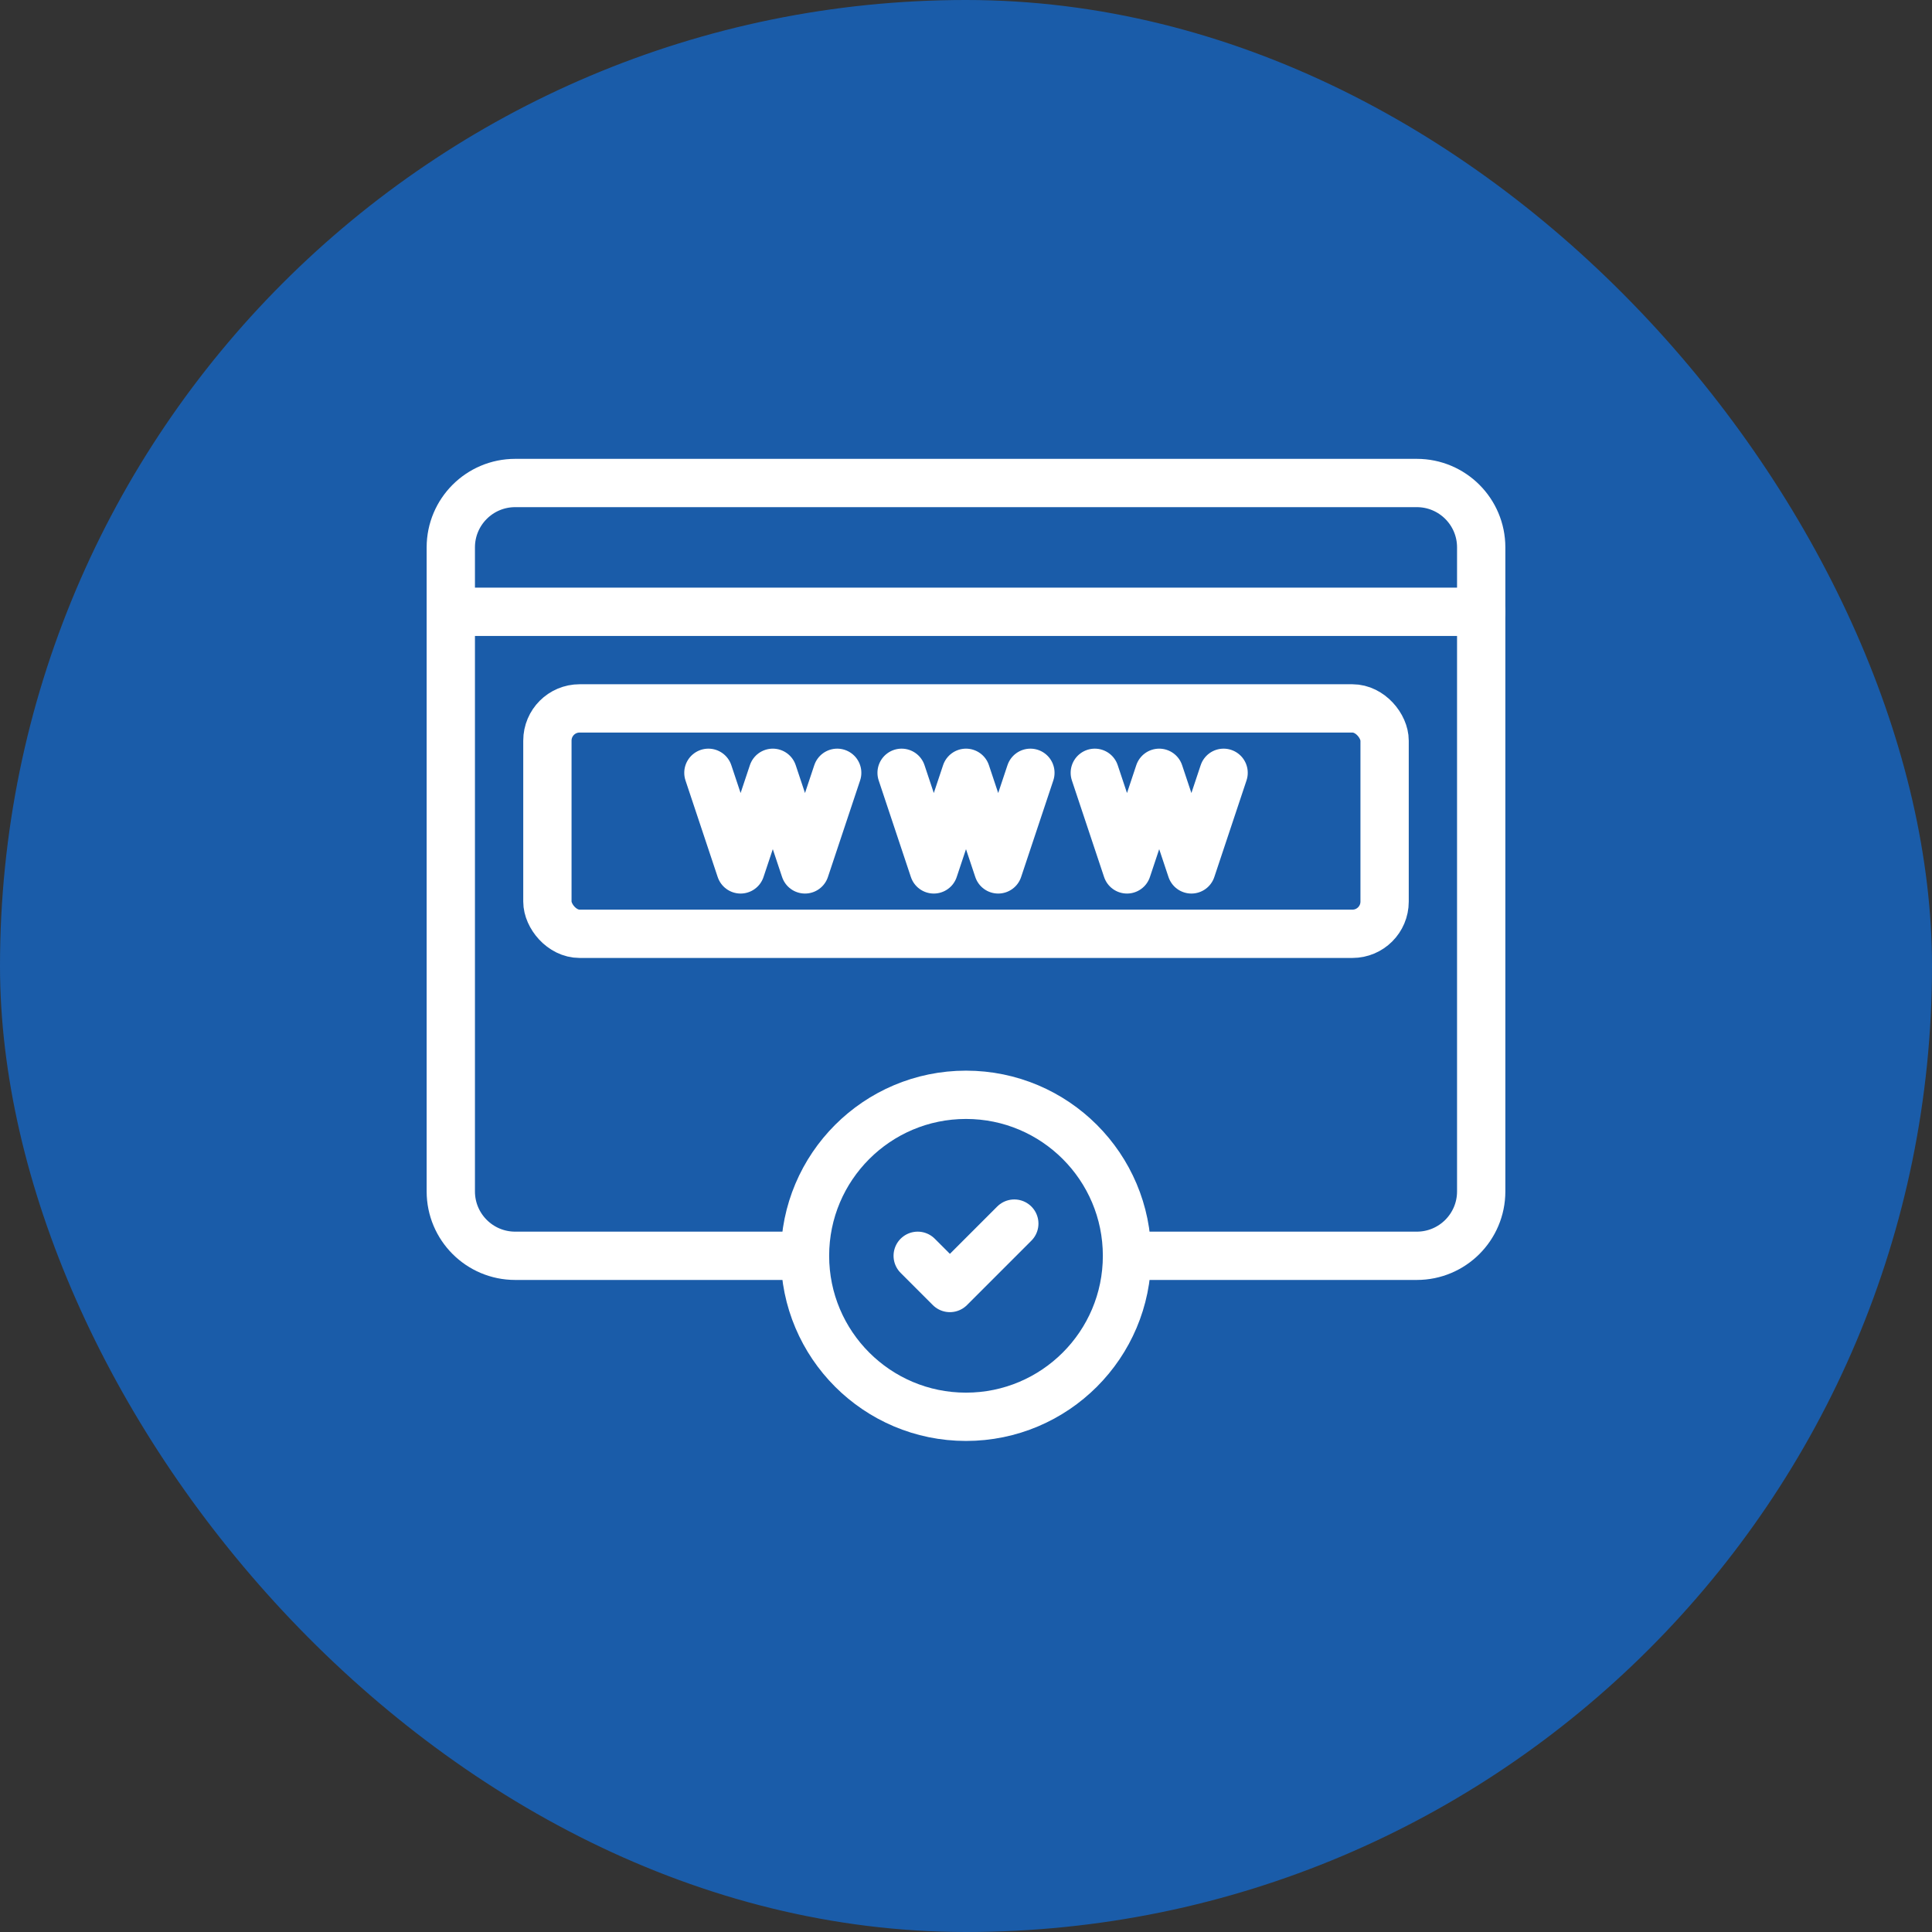
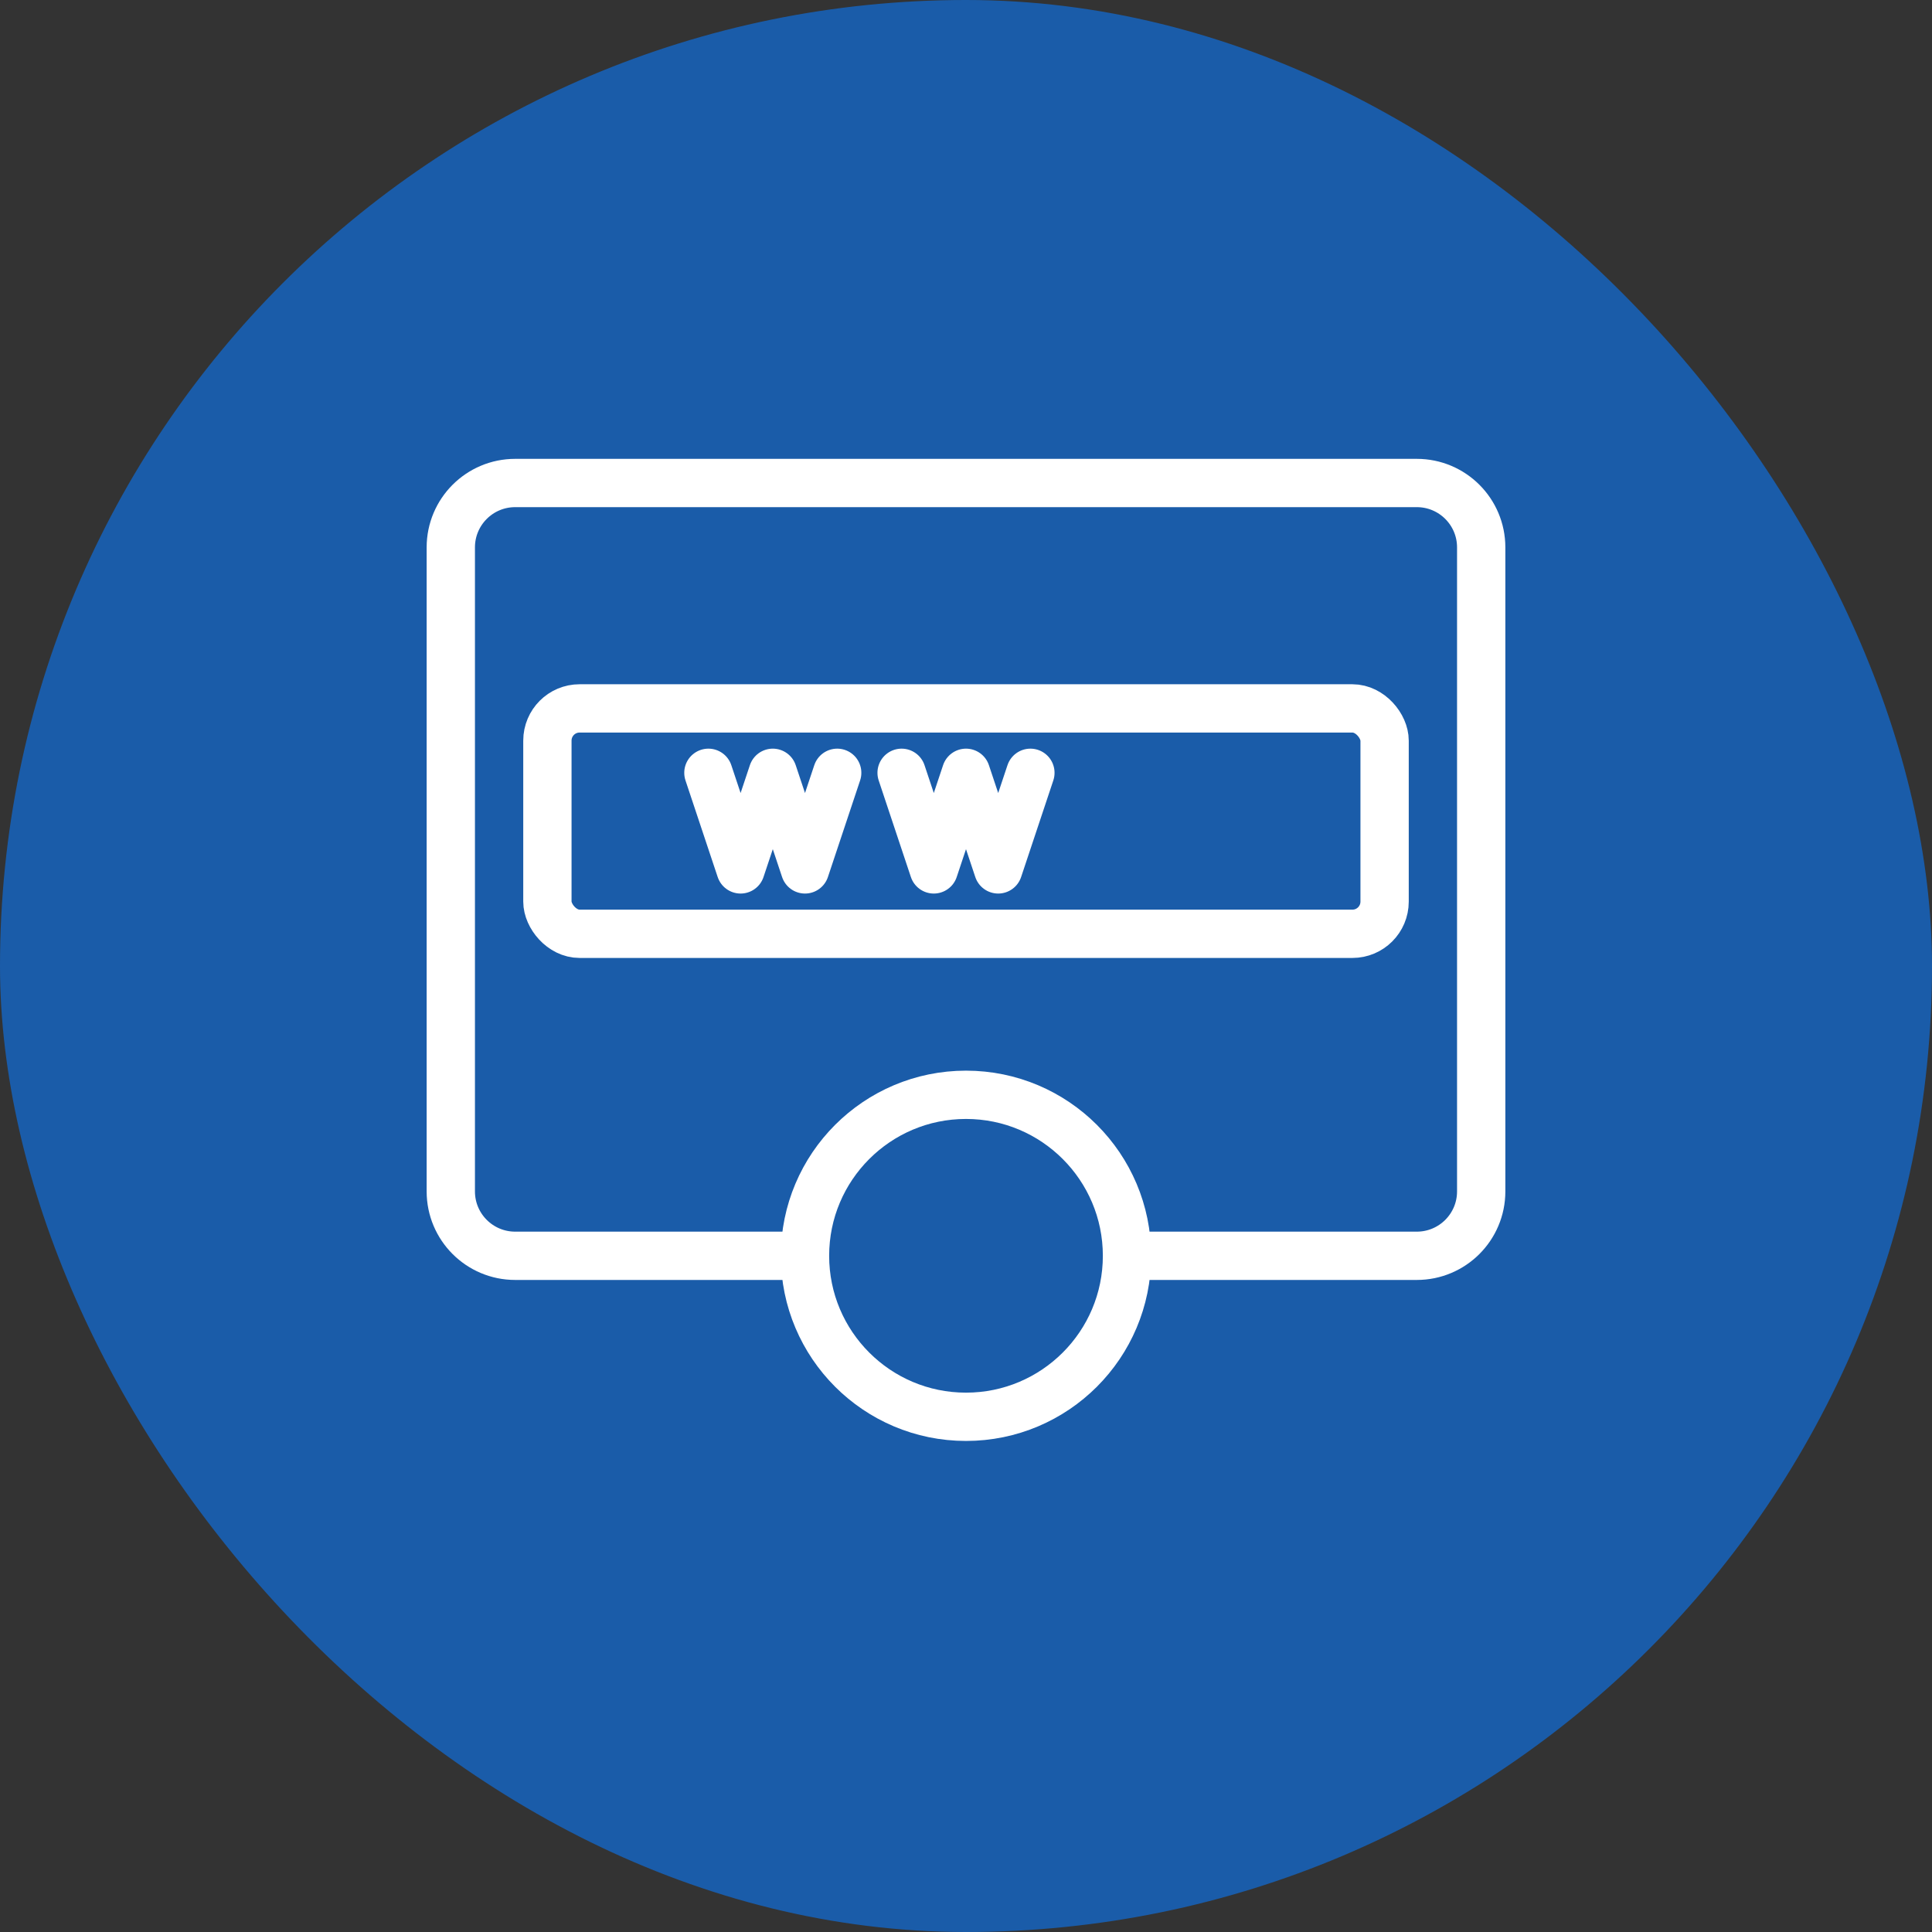
<svg xmlns="http://www.w3.org/2000/svg" width="60" height="60" viewBox="0 0 60 60" fill="none">
  <rect x="0" y="0" width="60" height="60" fill="#333333" stroke="none" />
  <rect width="60" height="60" rx="30" fill="#1A5CA9" />
  <path d="M25 39H16C14.895 39 14 38.105 14 37V17C14 15.895 14.895 15 16 15H44C45.105 15 46 15.895 46 17V37C46 38.105 45.105 39 44 39H35" stroke="white" stroke-width="1.5" />
  <rect x="17" y="22" width="26" height="7" rx="1" stroke="white" stroke-width="1.5" />
-   <path d="M46 19.75C46.414 19.75 46.75 19.414 46.75 19C46.75 18.586 46.414 18.25 46 18.25V19.75ZM14 19.75H46V18.25H14V19.75Z" fill="white" />
  <path d="M22 24L23 27L24 24L25 27L26 24" stroke="white" stroke-width="1.5" stroke-linecap="round" stroke-linejoin="round" />
  <path d="M28 24L29 27L30 24L31 27L32 24" stroke="white" stroke-width="1.5" stroke-linecap="round" stroke-linejoin="round" />
-   <path d="M34 24L35 27L36 24L37 27L38 24" stroke="white" stroke-width="1.5" stroke-linecap="round" stroke-linejoin="round" />
  <path d="M30 44C32.761 44 35 41.761 35 39C35 36.239 32.761 34 30 34C27.239 34 25 36.239 25 39C25 41.761 27.239 44 30 44Z" stroke="white" stroke-width="1.5" stroke-linecap="round" stroke-linejoin="round" />
-   <path d="M28.5 39L29.5 40L31.5 38" stroke="white" stroke-width="1.5" stroke-linecap="round" stroke-linejoin="round" />
</svg>